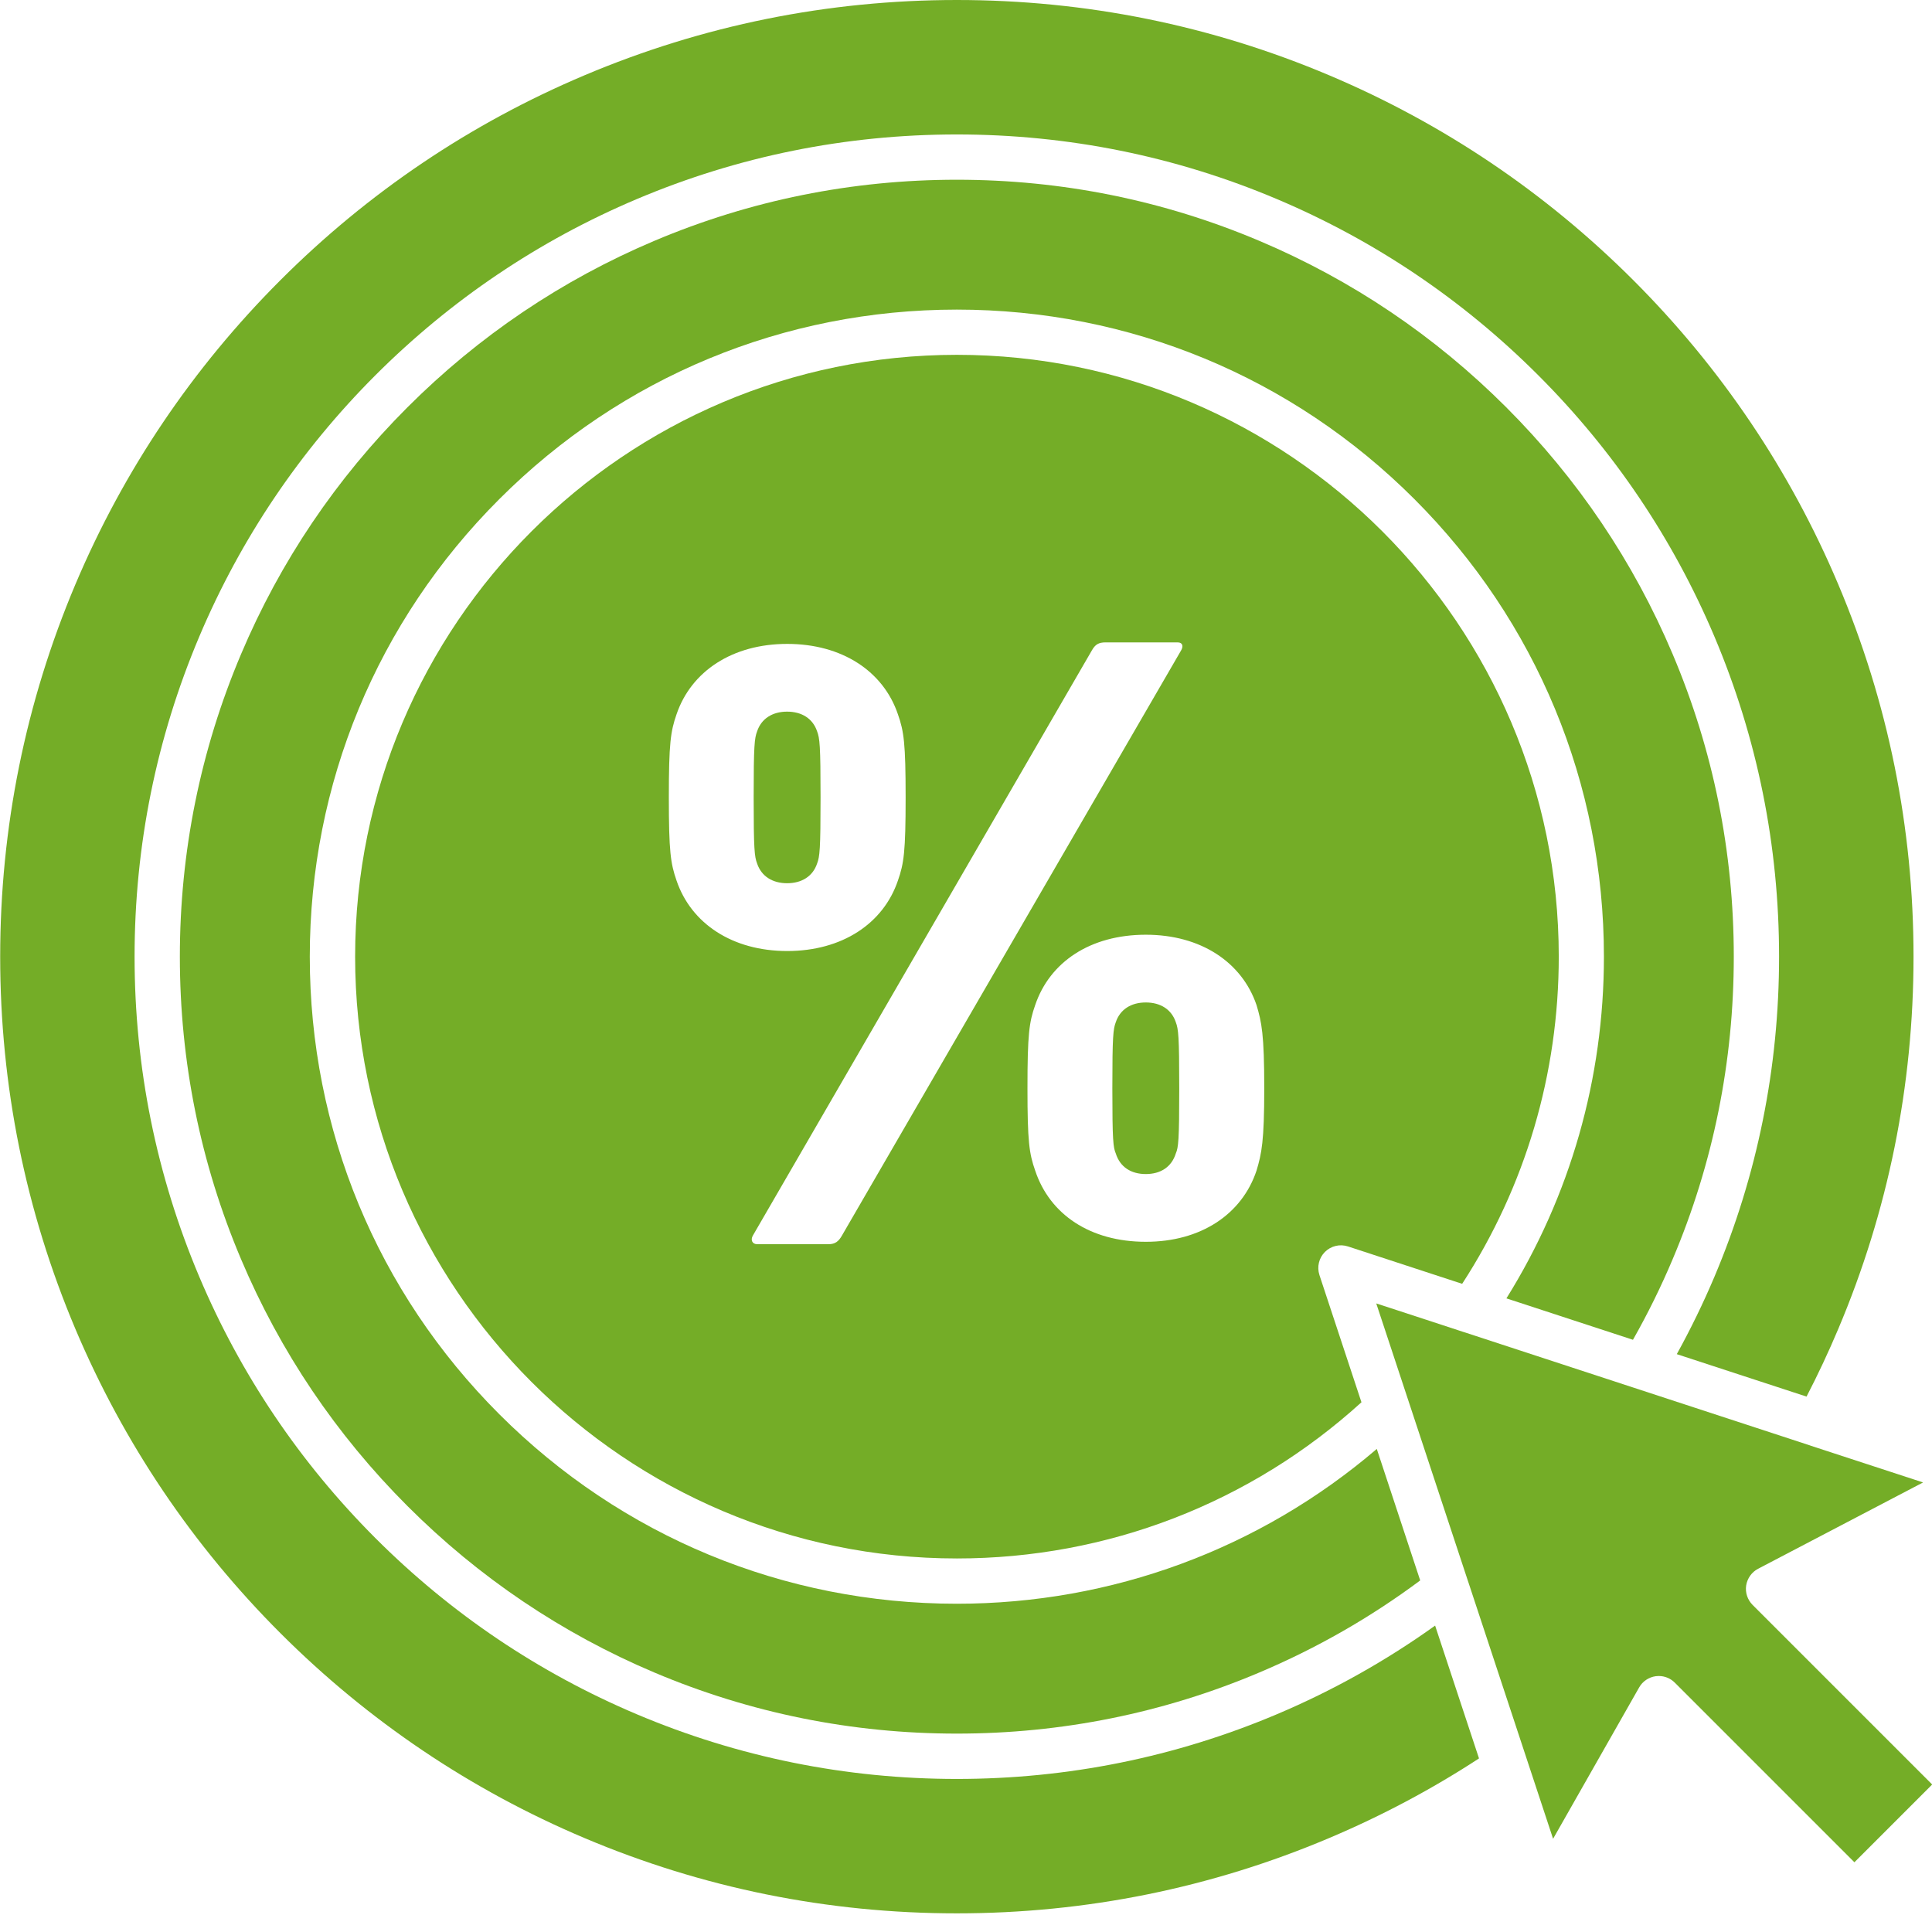
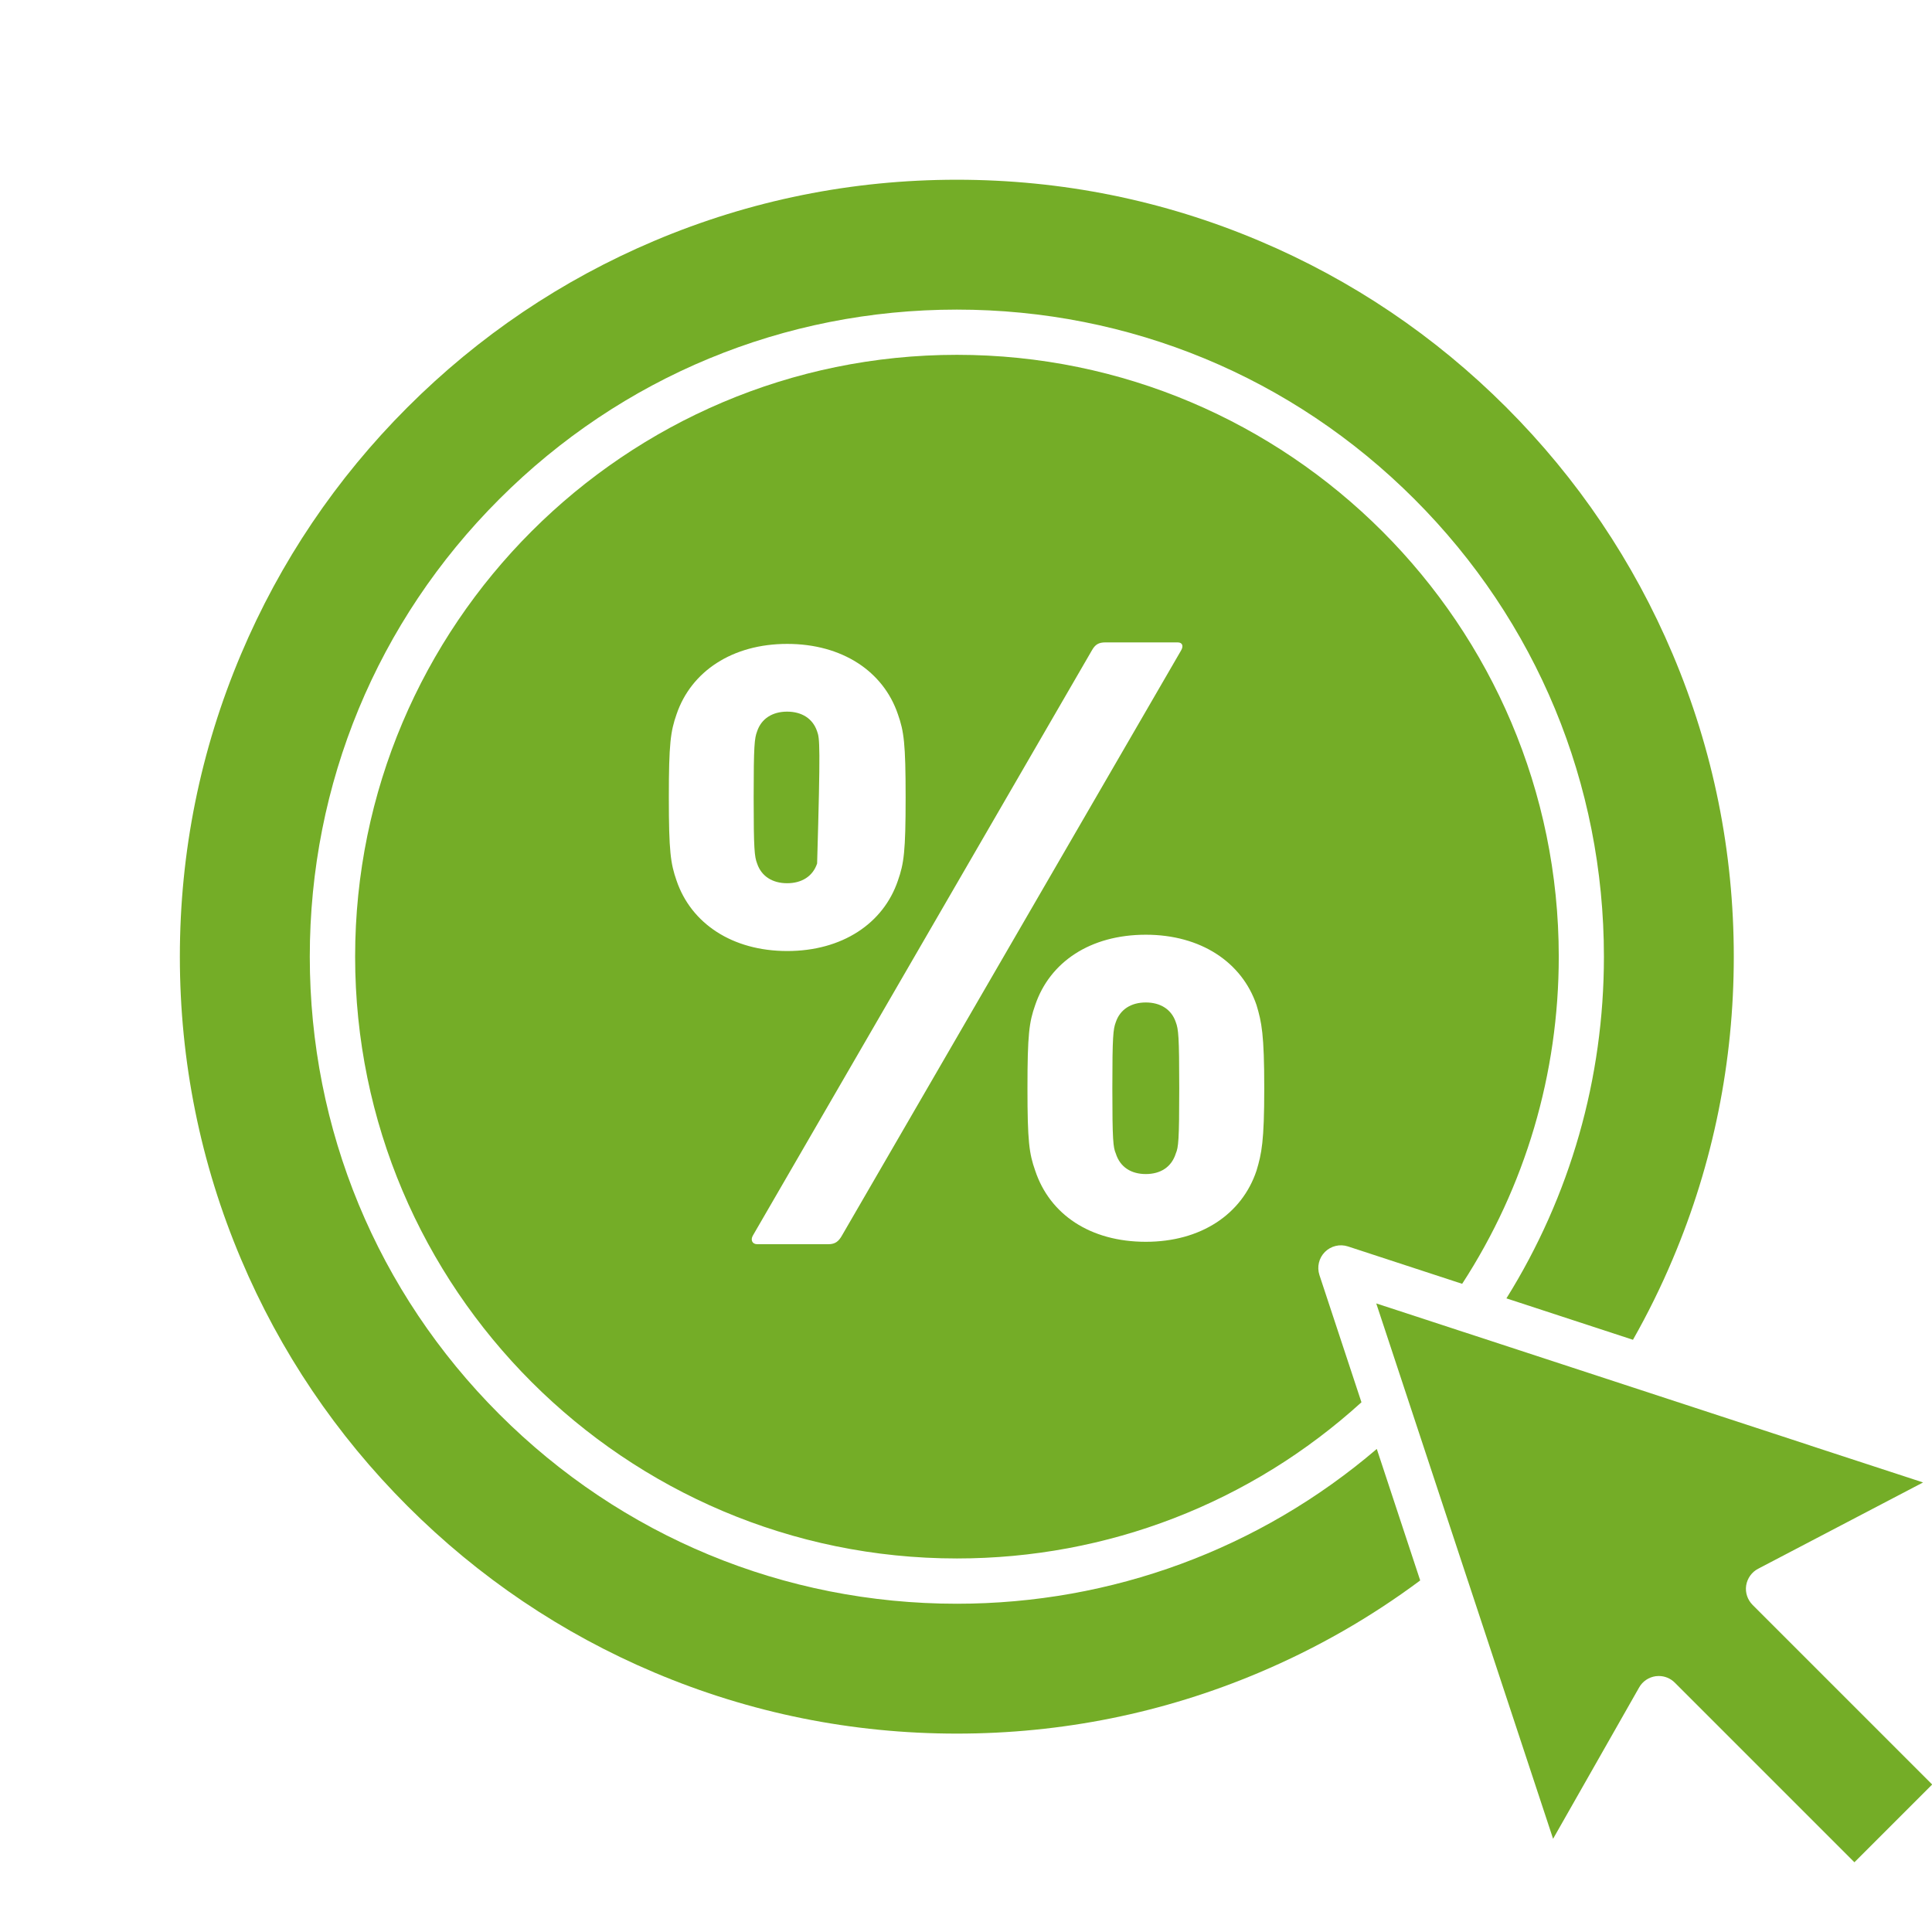
<svg xmlns="http://www.w3.org/2000/svg" width="32" height="32" viewBox="0 0 32 32" fill="none">
  <path d="M18.978 16.604C18.736 16.604 18.552 16.718 18.481 16.931C18.438 17.045 18.424 17.158 18.424 18.025C18.424 18.892 18.438 19.005 18.481 19.105C18.552 19.332 18.736 19.446 18.978 19.446C19.22 19.446 19.404 19.332 19.475 19.105C19.518 19.005 19.532 18.892 19.532 18.025C19.532 17.158 19.518 17.045 19.475 16.931C19.404 16.718 19.22 16.604 18.978 16.604Z" fill="#74AD27" />
-   <path d="M13.534 14.302C13.577 14.189 13.591 14.075 13.591 13.208C13.591 12.341 13.577 12.228 13.534 12.114C13.463 11.901 13.279 11.787 13.037 11.787C12.796 11.787 12.611 11.901 12.54 12.114C12.497 12.228 12.483 12.341 12.483 13.208C12.483 14.075 12.497 14.189 12.54 14.302C12.611 14.515 12.796 14.629 13.037 14.629C13.279 14.629 13.463 14.515 13.534 14.302Z" fill="#74AD27" />
-   <path d="M21.15 28.393C19.469 29.104 17.685 29.465 15.848 29.465C14.011 29.465 12.227 29.104 10.546 28.393C8.924 27.707 7.468 26.726 6.218 25.476C4.969 24.226 3.987 22.77 3.301 21.148C2.59 19.466 2.229 17.682 2.229 15.845C2.229 14.008 2.59 12.225 3.301 10.543C3.987 8.921 4.969 7.465 6.218 6.215C7.468 4.966 8.924 3.984 10.546 3.298C12.227 2.587 14.011 2.227 15.848 2.227C17.686 2.227 19.47 2.587 21.151 3.298C22.773 3.984 24.229 4.966 25.478 6.215C26.728 7.465 27.709 8.921 28.396 10.543C29.107 12.225 29.467 14.008 29.467 15.845C29.467 17.682 29.107 19.466 28.396 21.148C28.211 21.585 28.002 22.014 27.773 22.429L29.922 23.132C30.11 22.769 30.286 22.394 30.446 22.015C31.274 20.058 31.694 17.982 31.694 15.845C31.694 13.709 31.274 11.633 30.446 9.676C29.648 7.788 28.506 6.094 27.053 4.641C25.599 3.188 23.905 2.046 22.018 1.248C20.061 0.42 17.985 0 15.848 0C13.711 0 11.636 0.42 9.679 1.248C7.791 2.046 6.097 3.188 4.644 4.641C3.19 6.095 2.048 7.789 1.25 9.676C0.423 11.633 0.003 13.709 0.003 15.845C0.003 17.982 0.423 20.058 1.25 22.015C2.049 23.903 3.191 25.597 4.644 27.05C6.098 28.503 7.792 29.645 9.679 30.443C11.636 31.271 13.711 31.691 15.848 31.691C17.985 31.691 20.061 31.271 22.017 30.443C22.883 30.077 23.716 29.635 24.497 29.125L23.77 26.925C22.956 27.508 22.077 28.001 21.15 28.393Z" fill="#74AD27" />
+   <path d="M13.534 14.302C13.591 12.341 13.577 12.228 13.534 12.114C13.463 11.901 13.279 11.787 13.037 11.787C12.796 11.787 12.611 11.901 12.54 12.114C12.497 12.228 12.483 12.341 12.483 13.208C12.483 14.075 12.497 14.189 12.54 14.302C12.611 14.515 12.796 14.629 13.037 14.629C13.279 14.629 13.463 14.515 13.534 14.302Z" fill="#74AD27" />
  <path d="M22.327 20.645L24.218 21.264C25.266 19.65 25.818 17.783 25.818 15.845C25.818 10.349 21.346 5.877 15.85 5.877C10.353 5.877 5.882 10.349 5.882 15.845C5.882 21.342 10.353 25.813 15.85 25.813C18.342 25.813 20.712 24.896 22.55 23.226L21.854 21.119C21.81 20.984 21.845 20.836 21.945 20.736C22.045 20.636 22.193 20.601 22.327 20.645ZM11.206 14.586C11.107 14.302 11.078 14.103 11.078 13.208C11.078 12.313 11.107 12.114 11.206 11.83C11.448 11.119 12.13 10.665 13.039 10.665C13.948 10.665 14.631 11.119 14.872 11.83C14.972 12.114 15 12.313 15 13.208C15 14.103 14.972 14.302 14.872 14.586C14.631 15.297 13.948 15.752 13.039 15.752C12.13 15.752 11.448 15.297 11.206 14.586ZM13.948 20.46C13.892 20.56 13.835 20.608 13.721 20.608H12.542C12.457 20.608 12.428 20.534 12.471 20.463L18.084 10.774C18.14 10.674 18.197 10.64 18.311 10.64H19.505C19.59 10.64 19.604 10.705 19.561 10.776L13.948 20.46ZM20.812 19.389C20.57 20.114 19.888 20.568 18.979 20.568C18.055 20.568 17.387 20.114 17.146 19.389C17.046 19.105 17.018 18.906 17.018 18.025C17.018 17.13 17.046 16.931 17.146 16.647C17.387 15.936 18.055 15.482 18.979 15.482C19.888 15.482 20.57 15.936 20.812 16.647C20.897 16.931 20.94 17.13 20.94 18.025C20.94 18.906 20.897 19.105 20.812 19.389Z" fill="#74AD27" />
  <path d="M29.986 23.943L24.251 22.065C24.25 22.065 24.25 22.065 24.25 22.065L23.145 21.703L22.795 21.589L22.942 22.033L24.317 26.196C24.317 26.197 24.317 26.197 24.318 26.198L25.724 30.456L27.149 27.95C27.206 27.848 27.309 27.779 27.425 27.763C27.441 27.761 27.458 27.76 27.475 27.76C27.574 27.76 27.669 27.799 27.74 27.87L30.715 30.845L32.003 29.557L29.028 26.582C28.944 26.497 28.904 26.378 28.922 26.26C28.941 26.142 29.014 26.039 29.119 25.984L31.852 24.554L29.986 23.944C29.986 23.943 29.986 23.943 29.986 23.943Z" fill="#74AD27" />
  <path d="M27.705 20.855C28.377 19.267 28.717 17.581 28.717 15.845C28.717 14.109 28.377 12.424 27.705 10.836C27.057 9.303 26.129 7.927 24.948 6.746C23.767 5.565 22.391 4.637 20.858 3.989C19.27 3.317 17.585 2.977 15.848 2.977C14.112 2.977 12.426 3.317 10.838 3.989C9.306 4.637 7.93 5.565 6.749 6.746C5.568 7.927 4.64 9.303 3.992 10.836C3.32 12.424 2.979 14.109 2.979 15.845C2.979 17.581 3.32 19.267 3.992 20.855C4.64 22.388 5.568 23.764 6.749 24.945C7.93 26.126 9.306 27.054 10.838 27.702C12.427 28.374 14.113 28.714 15.848 28.714C17.584 28.714 19.27 28.374 20.858 27.702C21.807 27.301 22.702 26.789 23.523 26.177L22.804 23.999C20.865 25.657 18.417 26.563 15.848 26.563C12.986 26.563 10.294 25.448 8.27 23.424C6.245 21.4 5.131 18.708 5.131 15.845C5.131 12.982 6.245 10.291 8.27 8.267C10.294 6.242 12.986 5.128 15.848 5.128C18.711 5.128 21.403 6.242 23.427 8.267C25.451 10.291 26.566 12.982 26.566 15.845C26.566 17.862 26.009 19.808 24.951 21.505L27.047 22.191C27.291 21.761 27.512 21.313 27.705 20.855Z" fill="#74AD27" />
</svg>